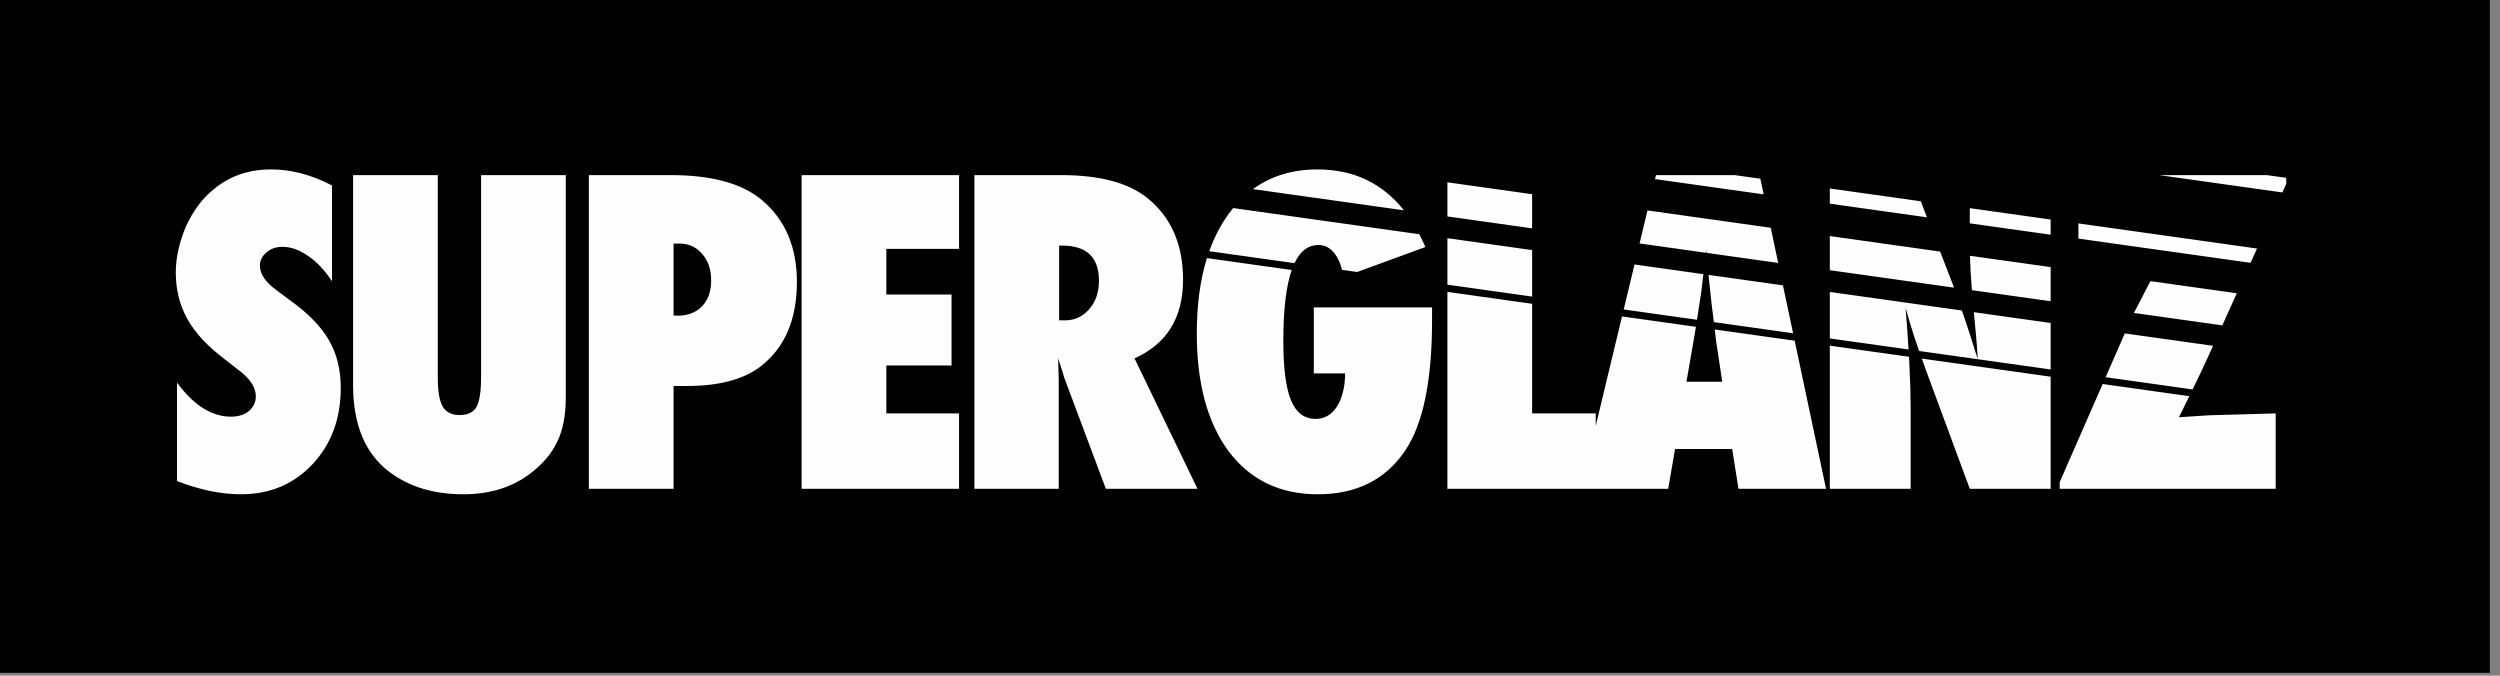
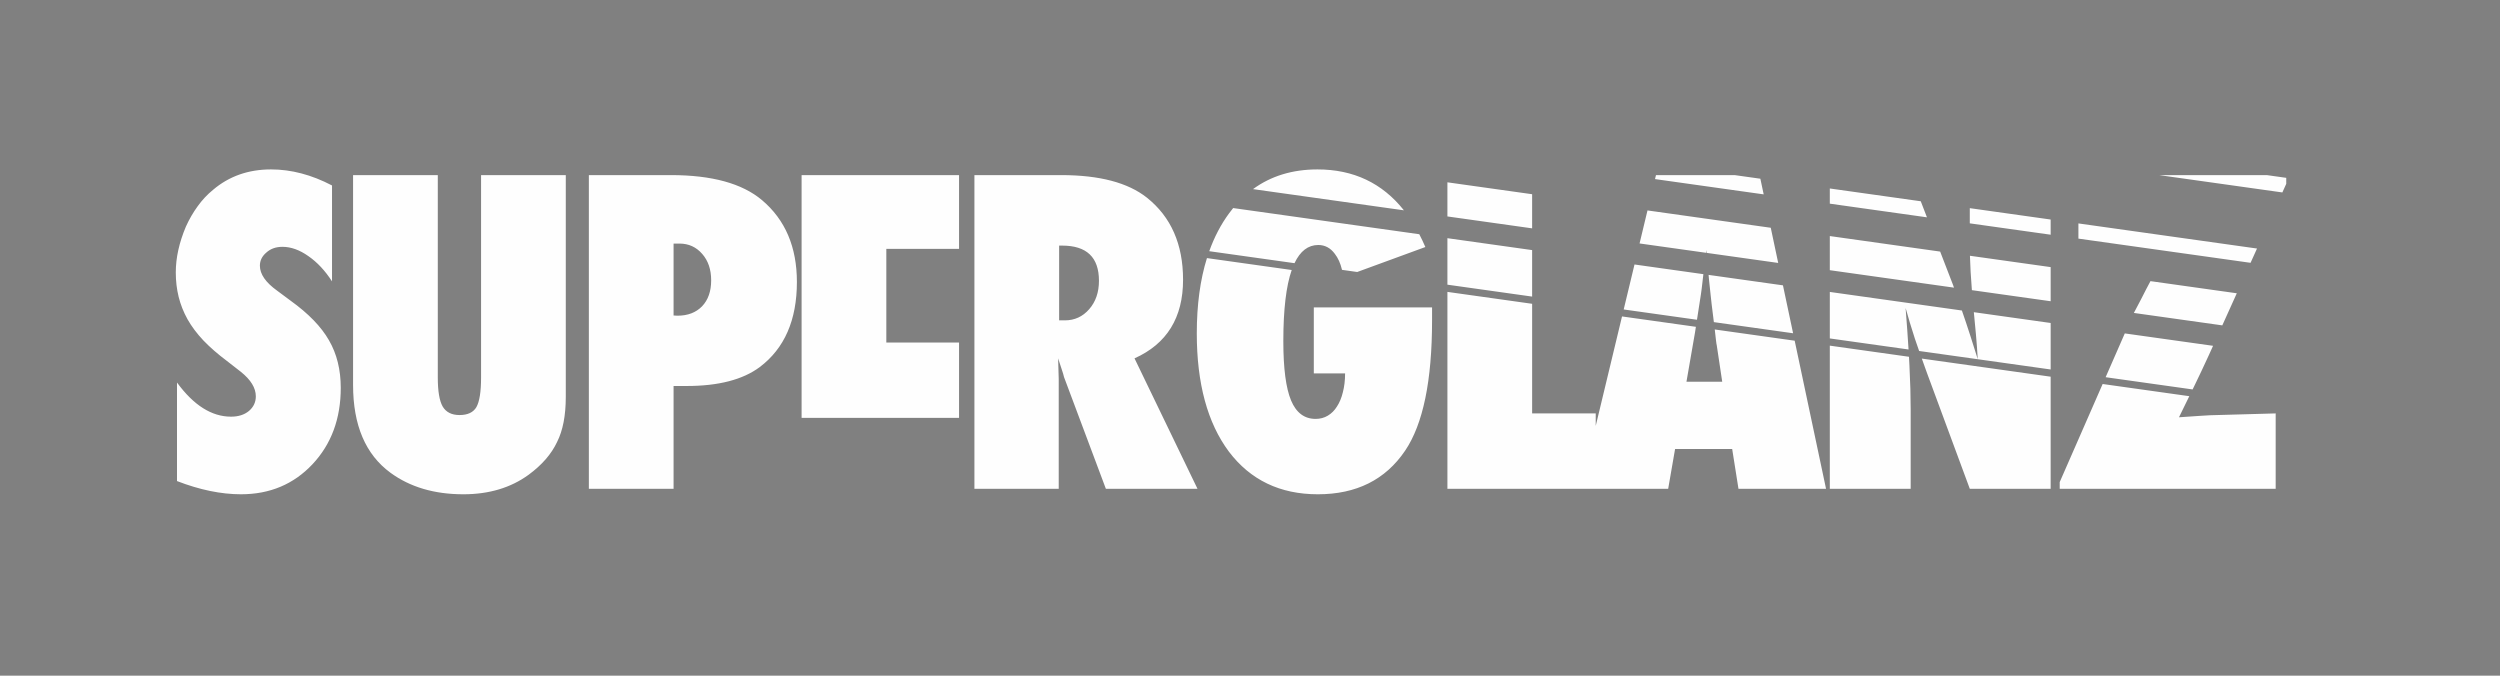
<svg xmlns="http://www.w3.org/2000/svg" width="100%" height="100%" viewBox="0 0 222 60" version="1.1" xml:space="preserve" style="fill-rule:evenodd;clip-rule:evenodd;stroke-linejoin:round;stroke-miterlimit:1.414;">
  <rect x="0" y="0" width="222" height="60" fill="#808080" stroke="none" />
  <g>
-     <rect x="0" y="0" width="221.099" height="59.747" style="fill-rule:nonzero;" />
-     <path d="M162.487,43.405l0,-12.712l7.03,0.988l0.042,0.791c0.072,1.455 0.109,2.73 0.109,3.824l0,7.109l-7.181,0Zm0,-25.32l0,-1.348l8.077,1.135l0.549,1.426l-8.626,-1.213Zm12.431,1.748l0,-1.349l7.18,1.01l0,1.348l-7.18,-1.009Zm7.18,13.617l0,9.955l-7.18,0l-3.789,-10.248l-0.472,-1.315l11.441,1.608Zm-29.165,0.447l-0.487,-3.247c-0.013,-0.012 -0.036,-0.175 -0.073,-0.488l-0.103,-0.905l7.097,0.997l2.785,13.151l-7.776,0l-0.559,-3.536l-5.07,0l-0.613,3.536l-6.434,0l-1.342,0l-11.828,0l0,-17.485l7.523,1.057l0,9.734l5.647,0l0,1.107l2.335,-9.718l6.559,0.921l-0.079,0.51l-0.758,4.366l3.176,0Zm-0.742,-5.292l-0.196,-1.582l-0.091,-0.83l-0.144,-1.353l-0.038,-0.429l6.604,0.928l0.901,4.255l-7.036,-0.989Zm-0.931,-4.259l-0.15,1.288l-0.072,0.523l-0.347,2.237l-6.507,-0.914l0.96,-3.994l6.116,0.86Zm-22.73,0.933l0,-4.128l7.523,1.057l0,4.129l-7.523,-1.058Zm0,-6.06l0,-3.03l7.523,1.057l0,3.031l-7.523,-1.058Zm22.995,2.987l-0.025,0.242l-5.907,-0.83l0.704,-2.932l10.946,1.539l0.661,3.124l-6.356,-0.894l-0.023,-0.249Zm-4.559,-6.303l0.085,-0.354l6.985,0l2.284,0.321l0.294,1.39l-9.648,-1.357Zm-30.299,11.391l10.5,0l0,1.154c0,5.365 -0.8,9.226 -2.4,11.583c-1.744,2.574 -4.324,3.86 -7.74,3.861c-3.355,0 -5.989,-1.263 -7.902,-3.789c-1.9,-2.549 -2.85,-6.049 -2.85,-10.5c0,-2.529 0.3,-4.757 0.902,-6.685l7.528,1.058c-0.497,1.422 -0.745,3.526 -0.745,6.313c0,2.417 0.229,4.173 0.686,5.268c0.457,1.095 1.185,1.641 2.183,1.641c0.397,0 0.758,-0.095 1.082,-0.288c0.325,-0.192 0.596,-0.463 0.812,-0.812c0.229,-0.349 0.403,-0.77 0.523,-1.263c0.132,-0.505 0.198,-1.065 0.199,-1.678l-2.778,0l0,-5.863Zm-9.286,-4.988c0.45,-1.259 1.038,-2.381 1.763,-3.365l0.36,-0.465l16.527,2.323c0.189,0.362 0.369,0.741 0.54,1.137l-6.052,2.217l-1.349,-0.19c-0.136,-0.579 -0.351,-1.057 -0.645,-1.432c-0.385,-0.517 -0.872,-0.775 -1.462,-0.776c-0.9,0 -1.604,0.539 -2.112,1.615l-7.57,-1.064Zm3.886,-5.513c1.593,-1.166 3.501,-1.749 5.724,-1.749c3.196,0 5.755,1.211 7.676,3.632l-13.4,-1.883Zm90.813,26.612l-19.178,0l0,-0.596l3.813,-8.71l7.695,1.082l-0.917,1.873l1.858,-0.126c0.456,-0.036 0.757,-0.054 0.902,-0.054l5.827,-0.163l0,6.694Zm-9.57,-21.099l-1.48,-0.208l-6.468,-0.909l0,-1.349l15.86,2.23l-0.573,1.268l-7.339,-1.032Zm-0.784,-6.757l9.565,0l1.727,0.243l0,0.533l-0.345,0.763l-10.947,-1.539Zm-2.239,12.24c0.483,-0.909 0.832,-1.582 1.101,-2.119l0.373,-0.705l7.666,1.078l-1.287,2.85l-7.853,-1.104Zm-2.508,5.707l1.702,-3.889l7.838,1.101l-0.356,0.789c-0.446,0.975 -0.89,1.919 -1.336,2.833l-0.123,0.252l-7.725,-1.086Zm-13.466,-7.953l-11.026,-1.55l0,-3.031l9.799,1.378l1.152,2.987l0.075,0.216Zm1.59,0.223c-0.091,-1.147 -0.149,-2.165 -0.173,-3.054l7.168,1.007l0,3.031l-6.995,-0.984Zm-12.616,4.287l0,-4.129l11.729,1.649c0.239,0.683 0.496,1.456 0.774,2.319l0.634,2.007c-0.083,-1.531 -0.229,-2.928 -0.348,-4.177l6.822,0.959l0,4.129l-6.382,-0.898l-5.297,-0.744l-0.373,-1.078c-0.313,-0.962 -0.589,-1.875 -0.829,-2.742c0.107,1.349 0.194,2.578 0.262,3.687l-6.992,-0.982Zm-146.77,12.666l0,-8.75c1.48,2.021 3.079,3.031 4.799,3.031c0.65,0 1.179,-0.168 1.588,-0.505c0.409,-0.349 0.613,-0.782 0.613,-1.299c0,-0.745 -0.445,-1.473 -1.335,-2.183l-1.227,-0.956c-0.818,-0.614 -1.515,-1.221 -2.092,-1.822c-0.578,-0.614 -1.047,-1.239 -1.408,-1.877c-0.36,-0.649 -0.625,-1.317 -0.793,-2.002c-0.169,-0.686 -0.253,-1.407 -0.253,-2.165c0,-1.299 0.301,-2.658 0.902,-4.078c0.301,-0.661 0.649,-1.262 1.047,-1.804c0.396,-0.553 0.853,-1.04 1.371,-1.461c1.419,-1.203 3.133,-1.804 5.142,-1.804c1.791,0 3.595,0.475 5.412,1.425l0,8.516c-0.614,-0.95 -1.312,-1.696 -2.093,-2.237c-0.782,-0.554 -1.552,-0.83 -2.309,-0.83c-0.578,0 -1.053,0.168 -1.426,0.505c-0.385,0.325 -0.577,0.716 -0.577,1.172c0,0.746 0.511,1.486 1.534,2.219l1.19,0.885c1.588,1.142 2.725,2.315 3.41,3.518c0.698,1.203 1.046,2.61 1.047,4.221c0,2.742 -0.837,5.004 -2.508,6.784c-1.672,1.78 -3.789,2.669 -6.351,2.67c-1.768,0 -3.662,-0.392 -5.683,-1.173Zm27.001,-27.17l7.523,0l0,19.701c0,1.648 -0.259,2.983 -0.776,4.005c-0.505,1.071 -1.347,2.039 -2.526,2.905c-1.587,1.154 -3.518,1.732 -5.791,1.732c-2.574,0 -4.733,-0.637 -6.477,-1.913c-2.213,-1.623 -3.319,-4.221 -3.319,-7.793l0,-18.637l7.523,0l0,17.969c0,1.215 0.144,2.075 0.433,2.58c0.3,0.505 0.799,0.758 1.497,0.758c0.722,0 1.221,-0.235 1.498,-0.704c0.276,-0.493 0.414,-1.365 0.415,-2.616l0,-17.987Zm17.095,27.856l-7.523,0l0,-27.856l7.289,0c3.632,0 6.326,0.74 8.082,2.219c2.069,1.744 3.103,4.168 3.103,7.271c0,3.38 -1.1,5.899 -3.301,7.559c-1.504,1.118 -3.663,1.678 -6.477,1.678l-1.173,0l0,9.129Zm0,-15.389l0.343,0.018c0.914,0 1.641,-0.277 2.183,-0.83c0.541,-0.565 0.812,-1.335 0.812,-2.31c0,-0.961 -0.265,-1.743 -0.794,-2.345c-0.529,-0.613 -1.203,-0.92 -2.02,-0.92l-0.524,0l0,6.387Zm11.368,15.389l0,-27.856l13.982,0l0,6.549l-6.458,0l0,4.059l5.791,0l0,6.297l-5.791,0l0,4.257l6.458,0l0,6.694l-13.982,0Zm35.155,0l-8.136,0l-3.717,-9.923c-0.036,-0.168 -0.102,-0.391 -0.198,-0.668l-0.325,-0.992l0.054,1.84l0,9.743l-7.487,0l0,-27.856l7.704,0c3.392,0 5.929,0.668 7.613,2.003c2.141,1.708 3.211,4.137 3.211,7.288c0,3.368 -1.437,5.696 -4.311,6.982l5.592,11.583Zm-12.286,-14.957l0.505,0c0.866,0 1.588,-0.33 2.165,-0.992c0.578,-0.661 0.866,-1.503 0.866,-2.526c0,-2.08 -1.088,-3.12 -3.265,-3.121l-0.271,0l0,6.639Z" style="fill:#fefefe;fill-rule:nonzero;" />
+     <path d="M162.487,43.405l0,-12.712l7.03,0.988l0.042,0.791c0.072,1.455 0.109,2.73 0.109,3.824l0,7.109l-7.181,0Zm0,-25.32l0,-1.348l8.077,1.135l0.549,1.426l-8.626,-1.213Zm12.431,1.748l0,-1.349l7.18,1.01l0,1.348l-7.18,-1.009Zm7.18,13.617l0,9.955l-7.18,0l-3.789,-10.248l-0.472,-1.315l11.441,1.608Zm-29.165,0.447l-0.487,-3.247c-0.013,-0.012 -0.036,-0.175 -0.073,-0.488l-0.103,-0.905l7.097,0.997l2.785,13.151l-7.776,0l-0.559,-3.536l-5.07,0l-0.613,3.536l-6.434,0l-1.342,0l-11.828,0l0,-17.485l7.523,1.057l0,9.734l5.647,0l0,1.107l2.335,-9.718l6.559,0.921l-0.079,0.51l-0.758,4.366l3.176,0Zm-0.742,-5.292l-0.196,-1.582l-0.091,-0.83l-0.144,-1.353l-0.038,-0.429l6.604,0.928l0.901,4.255l-7.036,-0.989Zm-0.931,-4.259l-0.15,1.288l-0.072,0.523l-0.347,2.237l-6.507,-0.914l0.96,-3.994l6.116,0.86Zm-22.73,0.933l0,-4.128l7.523,1.057l0,4.129l-7.523,-1.058Zm0,-6.06l0,-3.03l7.523,1.057l0,3.031l-7.523,-1.058Zm22.995,2.987l-0.025,0.242l-5.907,-0.83l0.704,-2.932l10.946,1.539l0.661,3.124l-6.356,-0.894l-0.023,-0.249Zm-4.559,-6.303l0.085,-0.354l6.985,0l2.284,0.321l0.294,1.39l-9.648,-1.357Zm-30.299,11.391l10.5,0l0,1.154c0,5.365 -0.8,9.226 -2.4,11.583c-1.744,2.574 -4.324,3.86 -7.74,3.861c-3.355,0 -5.989,-1.263 -7.902,-3.789c-1.9,-2.549 -2.85,-6.049 -2.85,-10.5c0,-2.529 0.3,-4.757 0.902,-6.685l7.528,1.058c-0.497,1.422 -0.745,3.526 -0.745,6.313c0,2.417 0.229,4.173 0.686,5.268c0.457,1.095 1.185,1.641 2.183,1.641c0.397,0 0.758,-0.095 1.082,-0.288c0.325,-0.192 0.596,-0.463 0.812,-0.812c0.229,-0.349 0.403,-0.77 0.523,-1.263c0.132,-0.505 0.198,-1.065 0.199,-1.678l-2.778,0l0,-5.863Zm-9.286,-4.988c0.45,-1.259 1.038,-2.381 1.763,-3.365l0.36,-0.465l16.527,2.323c0.189,0.362 0.369,0.741 0.54,1.137l-6.052,2.217l-1.349,-0.19c-0.136,-0.579 -0.351,-1.057 -0.645,-1.432c-0.385,-0.517 -0.872,-0.775 -1.462,-0.776c-0.9,0 -1.604,0.539 -2.112,1.615l-7.57,-1.064Zm3.886,-5.513c1.593,-1.166 3.501,-1.749 5.724,-1.749c3.196,0 5.755,1.211 7.676,3.632l-13.4,-1.883Zm90.813,26.612l-19.178,0l0,-0.596l3.813,-8.71l7.695,1.082l-0.917,1.873l1.858,-0.126c0.456,-0.036 0.757,-0.054 0.902,-0.054l5.827,-0.163l0,6.694Zm-9.57,-21.099l-1.48,-0.208l-6.468,-0.909l0,-1.349l15.86,2.23l-0.573,1.268l-7.339,-1.032Zm-0.784,-6.757l9.565,0l1.727,0.243l0,0.533l-0.345,0.763l-10.947,-1.539Zm-2.239,12.24c0.483,-0.909 0.832,-1.582 1.101,-2.119l0.373,-0.705l7.666,1.078l-1.287,2.85l-7.853,-1.104Zm-2.508,5.707l1.702,-3.889l7.838,1.101l-0.356,0.789c-0.446,0.975 -0.89,1.919 -1.336,2.833l-0.123,0.252l-7.725,-1.086Zm-13.466,-7.953l-11.026,-1.55l0,-3.031l9.799,1.378l1.152,2.987l0.075,0.216Zm1.59,0.223c-0.091,-1.147 -0.149,-2.165 -0.173,-3.054l7.168,1.007l0,3.031l-6.995,-0.984Zm-12.616,4.287l0,-4.129l11.729,1.649c0.239,0.683 0.496,1.456 0.774,2.319l0.634,2.007c-0.083,-1.531 -0.229,-2.928 -0.348,-4.177l6.822,0.959l0,4.129l-6.382,-0.898l-5.297,-0.744l-0.373,-1.078c-0.313,-0.962 -0.589,-1.875 -0.829,-2.742c0.107,1.349 0.194,2.578 0.262,3.687l-6.992,-0.982Zm-146.77,12.666l0,-8.75c1.48,2.021 3.079,3.031 4.799,3.031c0.65,0 1.179,-0.168 1.588,-0.505c0.409,-0.349 0.613,-0.782 0.613,-1.299c0,-0.745 -0.445,-1.473 -1.335,-2.183l-1.227,-0.956c-0.818,-0.614 -1.515,-1.221 -2.092,-1.822c-0.578,-0.614 -1.047,-1.239 -1.408,-1.877c-0.36,-0.649 -0.625,-1.317 -0.793,-2.002c-0.169,-0.686 -0.253,-1.407 -0.253,-2.165c0,-1.299 0.301,-2.658 0.902,-4.078c0.301,-0.661 0.649,-1.262 1.047,-1.804c0.396,-0.553 0.853,-1.04 1.371,-1.461c1.419,-1.203 3.133,-1.804 5.142,-1.804c1.791,0 3.595,0.475 5.412,1.425l0,8.516c-0.614,-0.95 -1.312,-1.696 -2.093,-2.237c-0.782,-0.554 -1.552,-0.83 -2.309,-0.83c-0.578,0 -1.053,0.168 -1.426,0.505c-0.385,0.325 -0.577,0.716 -0.577,1.172c0,0.746 0.511,1.486 1.534,2.219l1.19,0.885c1.588,1.142 2.725,2.315 3.41,3.518c0.698,1.203 1.046,2.61 1.047,4.221c0,2.742 -0.837,5.004 -2.508,6.784c-1.672,1.78 -3.789,2.669 -6.351,2.67c-1.768,0 -3.662,-0.392 -5.683,-1.173Zm27.001,-27.17l7.523,0l0,19.701c0,1.648 -0.259,2.983 -0.776,4.005c-0.505,1.071 -1.347,2.039 -2.526,2.905c-1.587,1.154 -3.518,1.732 -5.791,1.732c-2.574,0 -4.733,-0.637 -6.477,-1.913c-2.213,-1.623 -3.319,-4.221 -3.319,-7.793l0,-18.637l7.523,0l0,17.969c0,1.215 0.144,2.075 0.433,2.58c0.3,0.505 0.799,0.758 1.497,0.758c0.722,0 1.221,-0.235 1.498,-0.704c0.276,-0.493 0.414,-1.365 0.415,-2.616l0,-17.987Zm17.095,27.856l-7.523,0l0,-27.856l7.289,0c3.632,0 6.326,0.74 8.082,2.219c2.069,1.744 3.103,4.168 3.103,7.271c0,3.38 -1.1,5.899 -3.301,7.559c-1.504,1.118 -3.663,1.678 -6.477,1.678l-1.173,0l0,9.129Zm0,-15.389l0.343,0.018c0.914,0 1.641,-0.277 2.183,-0.83c0.541,-0.565 0.812,-1.335 0.812,-2.31c0,-0.961 -0.265,-1.743 -0.794,-2.345c-0.529,-0.613 -1.203,-0.92 -2.02,-0.92l-0.524,0l0,6.387Zm11.368,15.389l0,-27.856l13.982,0l0,6.549l-6.458,0l0,4.059l5.791,0l-5.791,0l0,4.257l6.458,0l0,6.694l-13.982,0Zm35.155,0l-8.136,0l-3.717,-9.923c-0.036,-0.168 -0.102,-0.391 -0.198,-0.668l-0.325,-0.992l0.054,1.84l0,9.743l-7.487,0l0,-27.856l7.704,0c3.392,0 5.929,0.668 7.613,2.003c2.141,1.708 3.211,4.137 3.211,7.288c0,3.368 -1.437,5.696 -4.311,6.982l5.592,11.583Zm-12.286,-14.957l0.505,0c0.866,0 1.588,-0.33 2.165,-0.992c0.578,-0.661 0.866,-1.503 0.866,-2.526c0,-2.08 -1.088,-3.12 -3.265,-3.121l-0.271,0l0,6.639Z" style="fill:#fefefe;fill-rule:nonzero;" />
  </g>
</svg>